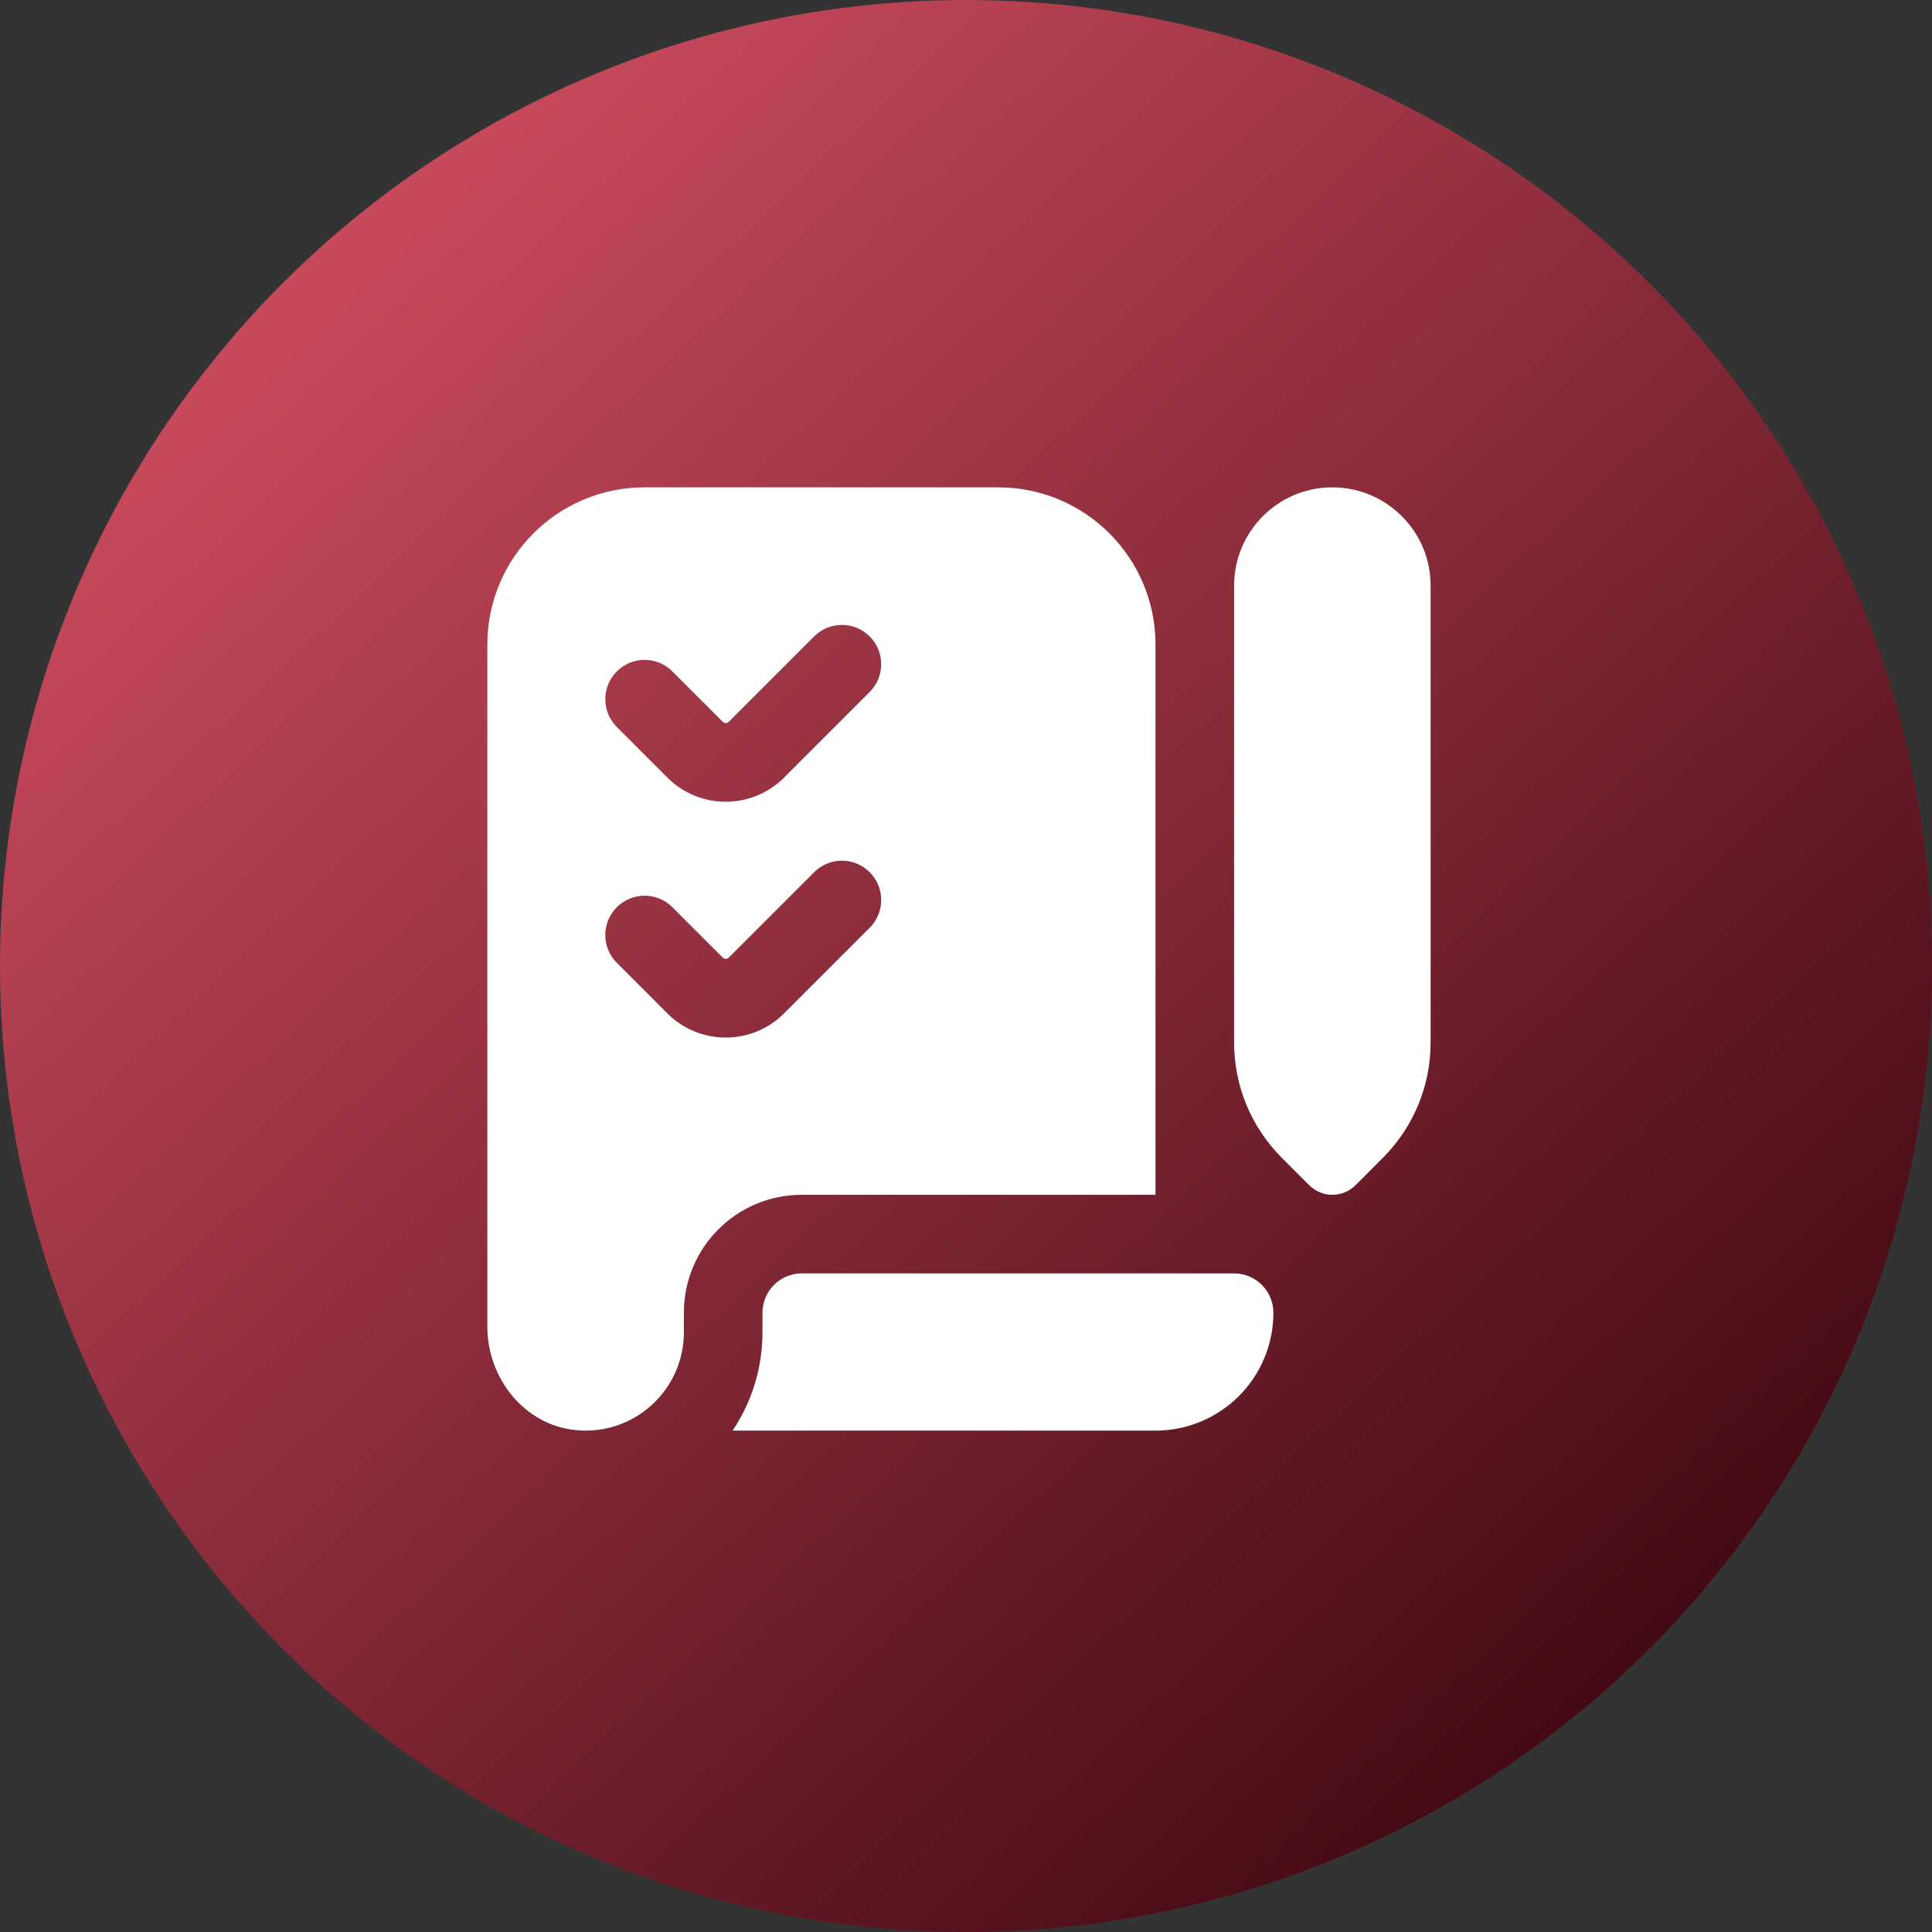
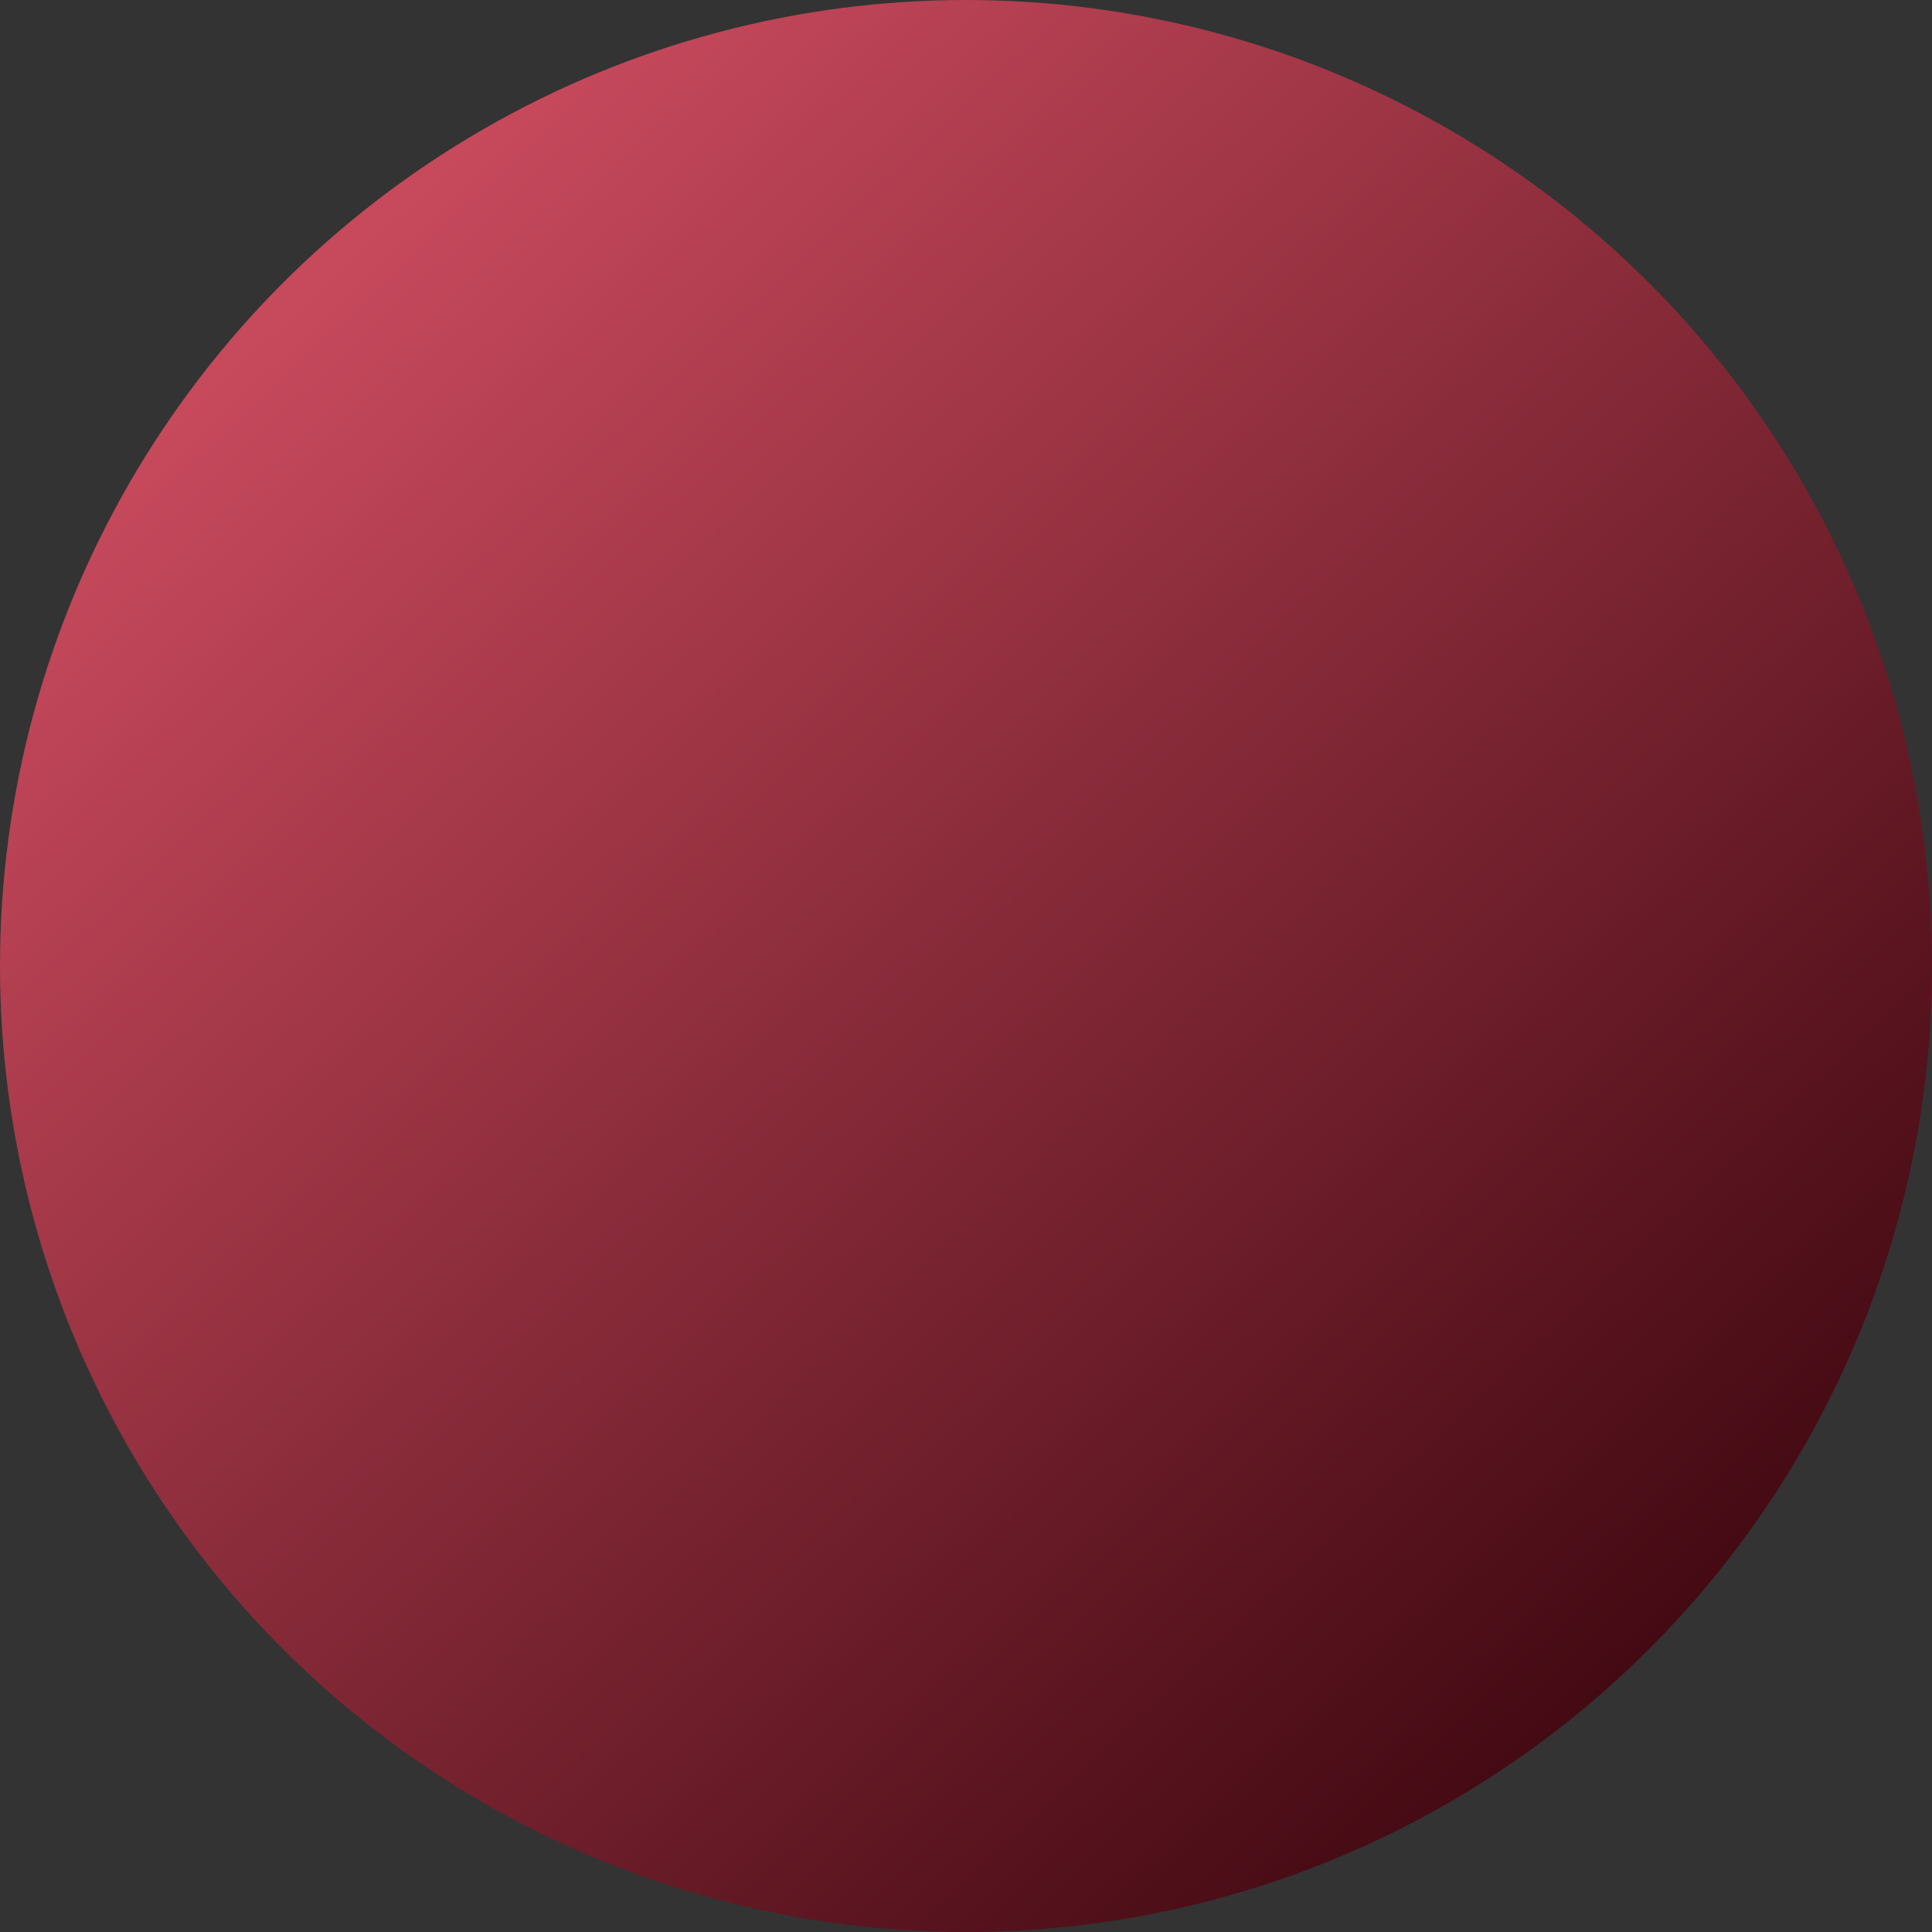
<svg xmlns="http://www.w3.org/2000/svg" width="111" height="111" viewBox="0 0 111 111" fill="none">
  <rect x="0" y="0" width="111" height="111" fill="#333333" stroke="none" />
  <circle cx="55.5" cy="55.5" r="55.5" fill="url(#paint0_linear_234_110)" />
-   <path d="M76.548 68.645C76.067 68.645 75.586 68.462 75.218 68.094L73.66 66.536C71.883 64.759 70.903 62.397 70.903 59.882V33.645C70.903 30.531 73.434 28 76.548 28C79.662 28 82.194 30.531 82.194 33.645V59.882C82.194 62.395 81.213 64.759 79.436 66.536L77.878 68.094C77.51 68.462 77.029 68.645 76.548 68.645ZM57.355 28H37.032C32.044 28 28 32.044 28 37.032V76.225C28 79.179 30.125 81.868 33.063 82.164C36.441 82.503 39.29 79.859 39.29 76.548V75.419C39.29 71.678 42.323 68.645 46.065 68.645H66.387V37.032C66.387 32.044 62.343 28 57.355 28ZM49.964 53.306L45.044 58.226C44.12 59.15 42.908 59.611 41.695 59.611C40.483 59.611 39.27 59.15 38.346 58.226L35.438 55.316C34.555 54.433 34.555 53.004 35.438 52.123C36.321 51.24 37.748 51.24 38.631 52.123L41.539 55.033C41.614 55.108 41.776 55.108 41.853 55.033L46.773 50.113C47.657 49.23 49.084 49.23 49.967 50.113C50.849 50.996 50.847 52.423 49.964 53.306ZM49.964 39.758L45.044 44.678C44.12 45.602 42.908 46.062 41.695 46.062C40.483 46.062 39.27 45.602 38.346 44.678L35.438 41.767C34.555 40.885 34.555 39.455 35.438 38.575C36.321 37.692 37.748 37.692 38.631 38.575L41.539 41.485C41.614 41.56 41.776 41.56 41.853 41.485L46.773 36.565C47.657 35.682 49.084 35.682 49.967 36.565C50.849 37.448 50.847 38.875 49.964 39.758ZM66.387 82.194H42.09C43.174 80.577 43.806 78.635 43.806 76.548V75.419C43.806 74.173 44.818 73.161 46.065 73.161H70.903C72.15 73.161 73.161 74.173 73.161 75.419C73.161 79.161 70.129 82.194 66.387 82.194Z" fill="white" />
  <defs>
    <linearGradient id="paint0_linear_234_110" x1="96.792" y1="95.016" x2="20.424" y2="13.764" gradientUnits="userSpaceOnUse">
      <stop stop-color="#420912" />
      <stop offset="1" stop-color="#C7495C" />
    </linearGradient>
  </defs>
</svg>